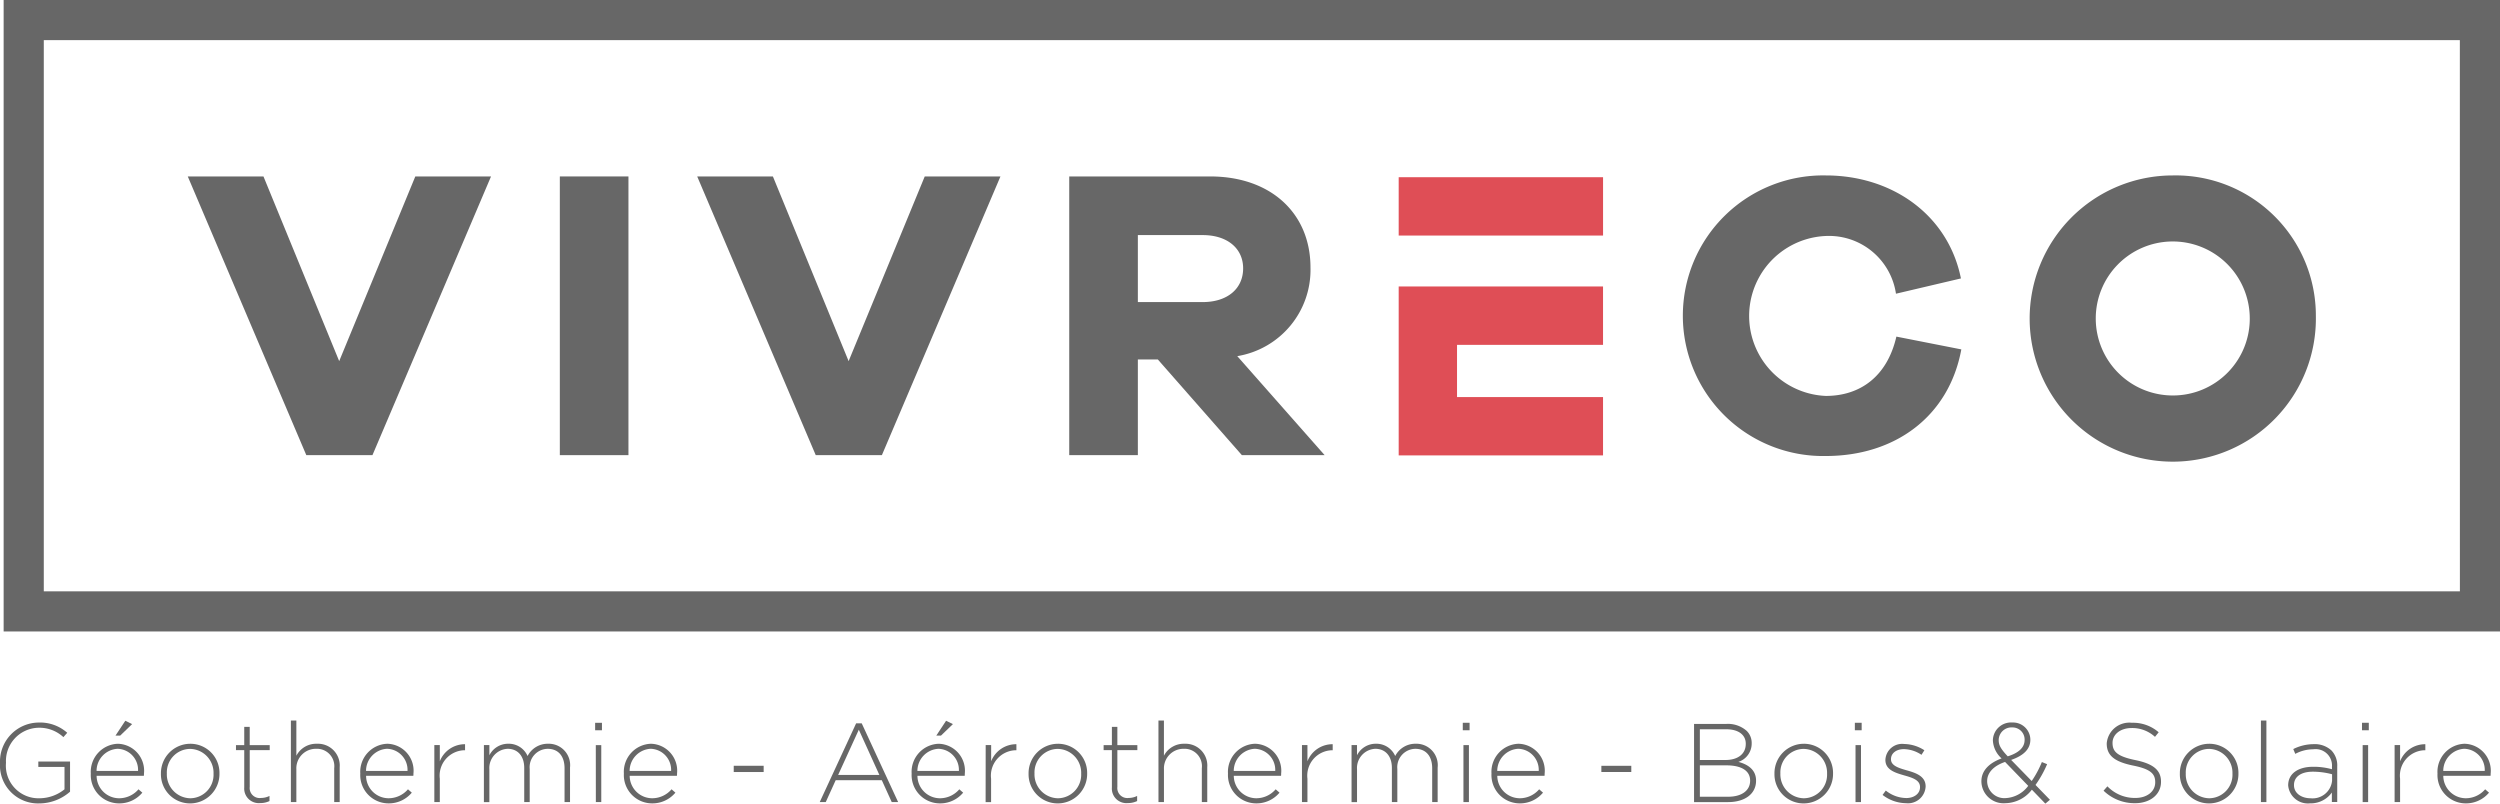
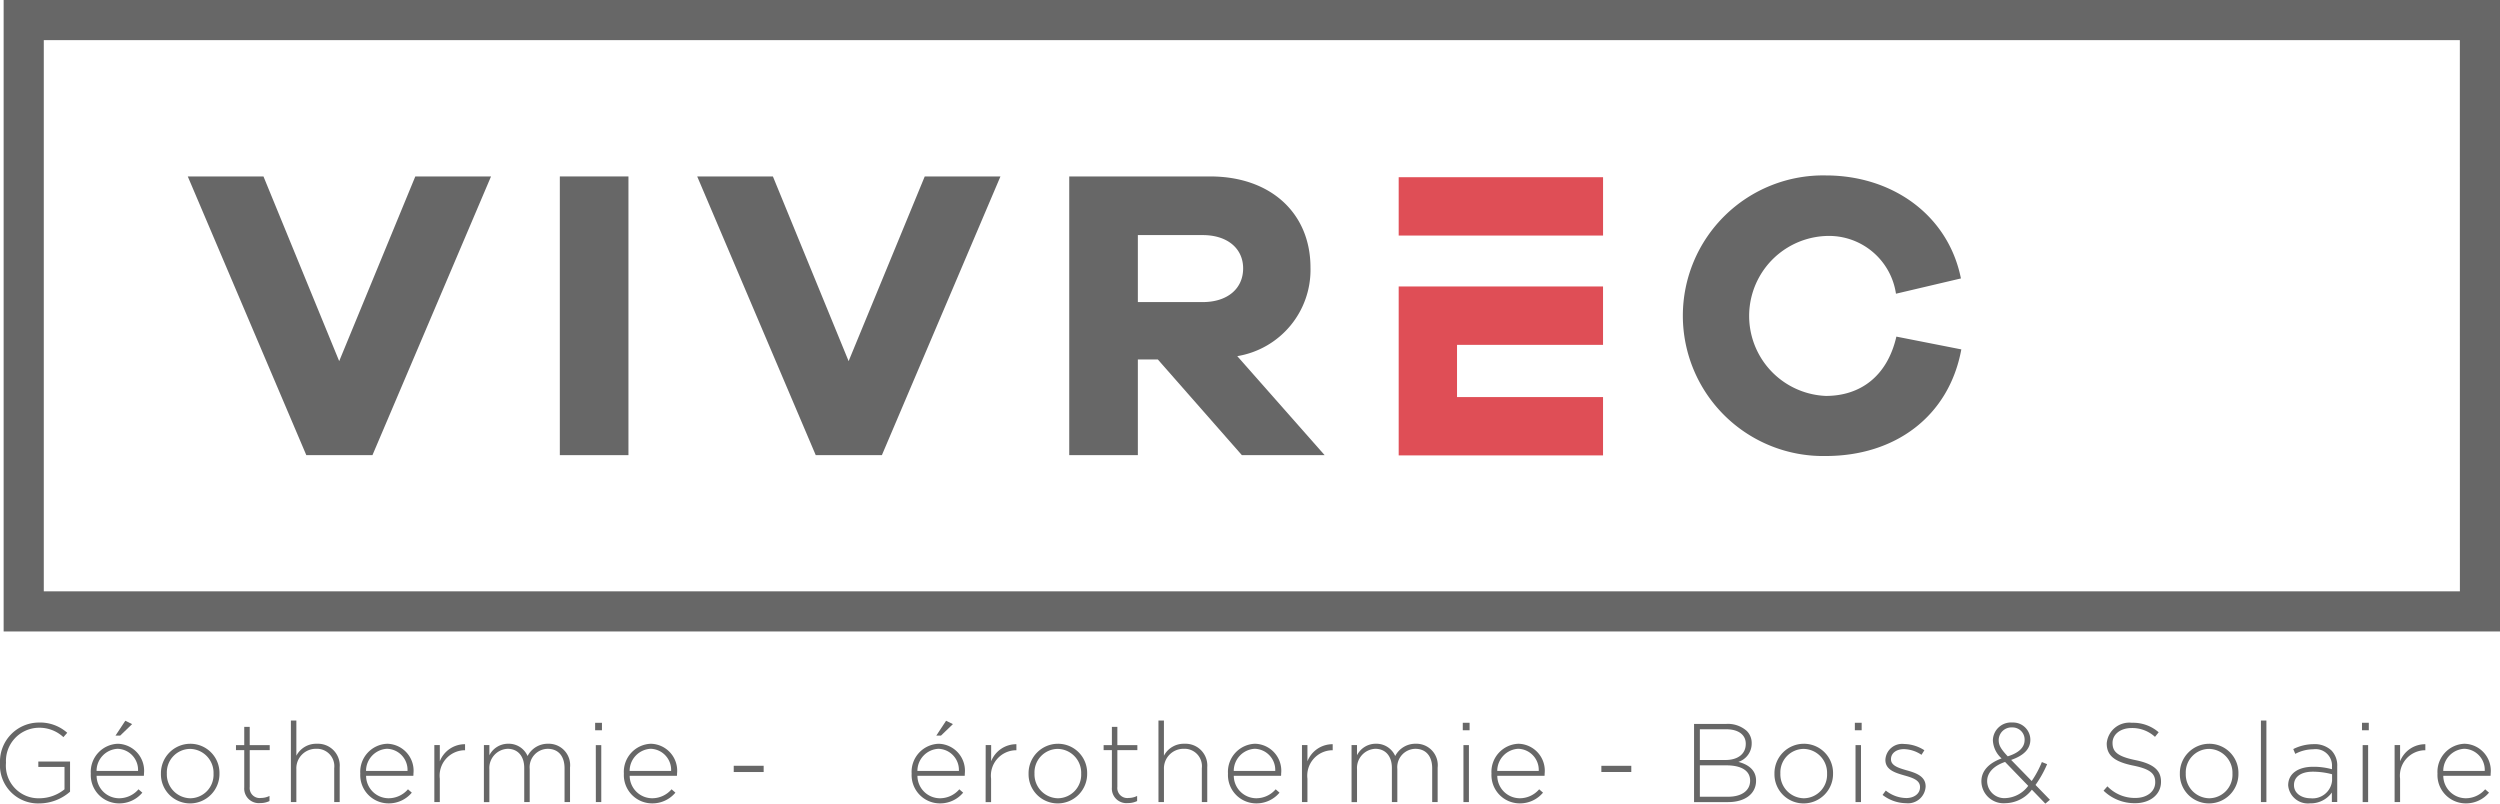
<svg xmlns="http://www.w3.org/2000/svg" width="195.317" height="62.785" viewBox="0 0 195.317 62.785">
  <g id="Groupe_263" data-name="Groupe 263" transform="translate(-51.606 -354.999)">
    <g id="Groupe_3" data-name="Groupe 3" transform="translate(51.606 354.999)">
      <path id="Tracé_1" data-name="Tracé 1" d="M103.024,414.531H97.856l-9.261-21.774h5.914l5.916,14.429,5.947-14.429h5.915Z" transform="translate(-73.925 -378.972)" fill="#676767" />
      <rect id="Rectangle_1" data-name="Rectangle 1" width="5.361" height="21.774" transform="translate(43.738 13.785)" fill="#676767" />
      <path id="Tracé_2" data-name="Tracé 2" d="M203.377,414.531h-5.168l-9.261-21.774h5.914l5.916,14.429,5.947-14.429h5.915Z" transform="translate(-134.478 -378.972)" fill="#676767" />
      <path id="Tracé_3" data-name="Tracé 3" d="M275.727,414.531l-6.565-7.474H267.6v7.474h-5.361V392.757h11.016c4.712,0,7.832,2.86,7.832,7.117a6.832,6.832,0,0,1-5.72,6.922l6.825,7.735Zm-3.055-11.959c1.917,0,3.153-1.04,3.153-2.633,0-1.56-1.236-2.6-3.153-2.6H267.6v5.233Z" transform="translate(-178.703 -378.972)" fill="#676767" />
      <path id="Tracé_4" data-name="Tracé 4" d="M404.906,406.15c-.971,5.261-5.2,8.329-10.585,8.329a10.962,10.962,0,1,1,0-21.92c5.167,0,9.552,3.069,10.554,8.047L399.8,401.8a5.291,5.291,0,0,0-5.48-4.51,6.253,6.253,0,0,0,0,12.495c2.662,0,4.791-1.5,5.512-4.634Z" transform="translate(-251.674 -378.853)" fill="#676767" />
-       <path id="Tracé_5" data-name="Tracé 5" d="M473.794,403.55a11.181,11.181,0,1,1-11.18-10.991,10.955,10.955,0,0,1,11.18,10.991m-5.167,0a6.016,6.016,0,1,0-6.013,6.2,6,6,0,0,0,6.013-6.2" transform="translate(-292.863 -378.853)" fill="#676767" />
      <path id="Tracé_6" data-name="Tracé 6" d="M343.1,418.994v-4.558H327.135V427.63H343.1v-4.558H331.693v-4.078Z" transform="translate(-217.86 -392.053)" fill="#df4e56" />
      <rect id="Rectangle_2" data-name="Rectangle 2" width="15.967" height="4.558" transform="translate(109.275 13.845)" fill="#df4e56" />
      <path id="Tracé_7" data-name="Tracé 7" d="M52.321,358v49.333H247.354V358Zm191.9,46.2H55.458V361.137H244.217Z" transform="translate(-52.037 -357.999)" fill="#676767" />
      <g id="Groupe_1" data-name="Groupe 1" transform="translate(0 56.293)">
        <path id="Tracé_8" data-name="Tracé 8" d="M51.606,503.51v-.017a3.05,3.05,0,0,1,3.019-3.159,3.2,3.2,0,0,1,2.234.8l-.3.34a2.751,2.751,0,0,0-1.964-.733,2.6,2.6,0,0,0-2.522,2.731v.017A2.548,2.548,0,0,0,54.7,506.25a3.134,3.134,0,0,0,1.946-.7V503.8H54.6v-.419h2.478v2.356a3.673,3.673,0,0,1-2.4.916A2.977,2.977,0,0,1,51.606,503.51Z" transform="translate(-51.606 -500.177)" fill="#676767" />
        <path id="Tracé_9" data-name="Tracé 9" d="M69.492,504.117V504.1a2.193,2.193,0,0,1,2.112-2.321,2.107,2.107,0,0,1,2.042,2.33,1.112,1.112,0,0,1-.009.174H69.946a1.765,1.765,0,0,0,1.745,1.754,2,2,0,0,0,1.527-.7l.3.262a2.338,2.338,0,0,1-1.841.838A2.211,2.211,0,0,1,69.492,504.117Zm3.691-.218a1.649,1.649,0,0,0-1.6-1.727,1.734,1.734,0,0,0-1.641,1.727Zm-.995-3.918.532.262-.934.9H71.42Z" transform="translate(-62.398 -499.964)" fill="#676767" />
        <path id="Tracé_10" data-name="Tracé 10" d="M83.309,506.862v-.017a2.3,2.3,0,0,1,2.295-2.33,2.275,2.275,0,0,1,2.278,2.312v.018a2.3,2.3,0,0,1-2.3,2.33A2.275,2.275,0,0,1,83.309,506.862Zm4.11,0v-.017a1.866,1.866,0,0,0-1.833-1.929,1.836,1.836,0,0,0-1.815,1.911v.018a1.866,1.866,0,0,0,1.832,1.928A1.836,1.836,0,0,0,87.419,506.862Z" transform="translate(-70.736 -502.7)" fill="#676767" />
        <path id="Tracé_11" data-name="Tracé 11" d="M98.738,505.921v-2.914h-.646v-.393h.646v-1.423h.428v1.423h1.562v.393H99.166v2.871a.781.781,0,0,0,.89.864,1.491,1.491,0,0,0,.654-.157v.4a1.633,1.633,0,0,1-.724.157A1.138,1.138,0,0,1,98.738,505.921Z" transform="translate(-79.656 -500.694)" fill="#676767" />
        <path id="Tracé_12" data-name="Tracé 12" d="M108.9,499.938h.428v2.749a1.742,1.742,0,0,1,1.605-.934,1.7,1.7,0,0,1,1.78,1.832v2.723h-.428v-2.644a1.359,1.359,0,0,0-1.414-1.518,1.525,1.525,0,0,0-1.544,1.588v2.574H108.9Z" transform="translate(-86.174 -499.938)" fill="#676767" />
        <path id="Tracé_13" data-name="Tracé 13" d="M122.578,506.853v-.018a2.193,2.193,0,0,1,2.112-2.321,2.107,2.107,0,0,1,2.042,2.33,1.109,1.109,0,0,1-.009.174h-3.691a1.765,1.765,0,0,0,1.745,1.754,2,2,0,0,0,1.527-.7l.3.262a2.338,2.338,0,0,1-1.841.838A2.211,2.211,0,0,1,122.578,506.853Zm3.691-.218a1.65,1.65,0,0,0-1.6-1.728,1.734,1.734,0,0,0-1.641,1.728Z" transform="translate(-94.431 -502.7)" fill="#676767" />
        <path id="Tracé_14" data-name="Tracé 14" d="M137.165,504.67h.428v1.266a2.1,2.1,0,0,1,1.972-1.335v.471h-.044a1.984,1.984,0,0,0-1.928,2.225v1.824h-.428Z" transform="translate(-103.232 -502.751)" fill="#676767" />
        <path id="Tracé_15" data-name="Tracé 15" d="M146.932,504.619h.428v.794a1.639,1.639,0,0,1,1.484-.9,1.6,1.6,0,0,1,1.5.96,1.768,1.768,0,0,1,1.606-.96,1.673,1.673,0,0,1,1.71,1.859v2.7h-.428v-2.644c0-.96-.5-1.518-1.317-1.518a1.434,1.434,0,0,0-1.405,1.57v2.592h-.428V506.4c0-.925-.506-1.492-1.3-1.492a1.5,1.5,0,0,0-1.423,1.6v2.566h-.428Z" transform="translate(-109.126 -502.7)" fill="#676767" />
        <path id="Tracé_16" data-name="Tracé 16" d="M168.844,500.378h.533v.585h-.533Zm.052,1.745h.428v4.451H168.9Z" transform="translate(-122.348 -500.203)" fill="#676767" />
        <path id="Tracé_17" data-name="Tracé 17" d="M174.5,506.853v-.018a2.193,2.193,0,0,1,2.112-2.321,2.107,2.107,0,0,1,2.042,2.33,1.107,1.107,0,0,1-.009.174h-3.691a1.765,1.765,0,0,0,1.745,1.754,2,2,0,0,0,1.527-.7l.3.262a2.338,2.338,0,0,1-1.841.838A2.211,2.211,0,0,1,174.5,506.853Zm3.691-.218a1.65,1.65,0,0,0-1.6-1.728,1.734,1.734,0,0,0-1.641,1.728Z" transform="translate(-125.759 -502.7)" fill="#676767" />
        <path id="Tracé_18" data-name="Tracé 18" d="M196.146,508.849h2.338v.489h-2.338Z" transform="translate(-138.822 -505.315)" fill="#676767" />
-         <path id="Tracé_19" data-name="Tracé 19" d="M215.93,500.487h.436l2.845,6.152h-.5l-.777-1.71h-3.6l-.777,1.71h-.471Zm1.815,4.032-1.605-3.534-1.615,3.534Z" transform="translate(-149.043 -500.269)" fill="#676767" />
        <path id="Tracé_20" data-name="Tracé 20" d="M231.191,504.117V504.1a2.193,2.193,0,0,1,2.112-2.321,2.107,2.107,0,0,1,2.042,2.33,1.11,1.11,0,0,1-.009.174h-3.692a1.765,1.765,0,0,0,1.745,1.754,2,2,0,0,0,1.527-.7l.3.262a2.338,2.338,0,0,1-1.841.838A2.212,2.212,0,0,1,231.191,504.117Zm3.692-.218a1.65,1.65,0,0,0-1.6-1.727,1.734,1.734,0,0,0-1.641,1.727Zm-1-3.918.533.262-.934.9h-.366Z" transform="translate(-159.968 -499.964)" fill="#676767" />
        <path id="Tracé_21" data-name="Tracé 21" d="M245.777,504.67h.428v1.266a2.1,2.1,0,0,1,1.972-1.335v.471h-.044A1.985,1.985,0,0,0,246.2,507.3v1.824h-.428Z" transform="translate(-168.769 -502.751)" fill="#676767" />
        <path id="Tracé_22" data-name="Tracé 22" d="M254.225,506.862v-.017a2.3,2.3,0,0,1,2.3-2.33,2.275,2.275,0,0,1,2.277,2.312v.018a2.3,2.3,0,0,1-2.295,2.33A2.276,2.276,0,0,1,254.225,506.862Zm4.11,0v-.017a1.866,1.866,0,0,0-1.832-1.929,1.836,1.836,0,0,0-1.815,1.911v.018a1.866,1.866,0,0,0,1.833,1.928A1.836,1.836,0,0,0,258.335,506.862Z" transform="translate(-173.866 -502.7)" fill="#676767" />
        <path id="Tracé_23" data-name="Tracé 23" d="M269.655,505.921v-2.914h-.646v-.393h.646v-1.423h.428v1.423h1.562v.393h-1.562v2.871a.781.781,0,0,0,.89.864,1.491,1.491,0,0,0,.654-.157v.4a1.633,1.633,0,0,1-.724.157A1.138,1.138,0,0,1,269.655,505.921Z" transform="translate(-182.787 -500.694)" fill="#676767" />
        <path id="Tracé_24" data-name="Tracé 24" d="M279.811,499.938h.428v2.749a1.743,1.743,0,0,1,1.605-.934,1.7,1.7,0,0,1,1.78,1.832v2.723H283.2v-2.644a1.359,1.359,0,0,0-1.414-1.518,1.526,1.526,0,0,0-1.545,1.588v2.574h-.428Z" transform="translate(-189.305 -499.938)" fill="#676767" />
        <path id="Tracé_25" data-name="Tracé 25" d="M293.5,506.853v-.018a2.193,2.193,0,0,1,2.111-2.321,2.107,2.107,0,0,1,2.043,2.33,1.058,1.058,0,0,1-.009.174h-3.691a1.765,1.765,0,0,0,1.745,1.754,2,2,0,0,0,1.527-.7l.3.262a2.34,2.34,0,0,1-1.841.838A2.211,2.211,0,0,1,293.5,506.853Zm3.692-.218a1.65,1.65,0,0,0-1.6-1.728,1.734,1.734,0,0,0-1.64,1.728Z" transform="translate(-197.562 -502.7)" fill="#676767" />
        <path id="Tracé_26" data-name="Tracé 26" d="M308.081,504.67h.428v1.266a2.1,2.1,0,0,1,1.973-1.335v.471h-.044a1.985,1.985,0,0,0-1.929,2.225v1.824h-.428Z" transform="translate(-206.363 -502.751)" fill="#676767" />
        <path id="Tracé_27" data-name="Tracé 27" d="M317.849,504.619h.427v.794a1.639,1.639,0,0,1,1.484-.9,1.6,1.6,0,0,1,1.5.96,1.769,1.769,0,0,1,1.606-.96,1.673,1.673,0,0,1,1.71,1.859v2.7h-.427v-2.644c0-.96-.5-1.518-1.318-1.518a1.434,1.434,0,0,0-1.405,1.57v2.592H321V506.4c0-.925-.506-1.492-1.3-1.492a1.5,1.5,0,0,0-1.423,1.6v2.566h-.427Z" transform="translate(-212.257 -502.7)" fill="#676767" />
        <path id="Tracé_28" data-name="Tracé 28" d="M339.761,500.378h.532v.585h-.532Zm.052,1.745h.428v4.451h-.428Z" transform="translate(-225.479 -500.203)" fill="#676767" />
        <path id="Tracé_29" data-name="Tracé 29" d="M345.414,506.853v-.018a2.193,2.193,0,0,1,2.112-2.321,2.107,2.107,0,0,1,2.042,2.33,1.061,1.061,0,0,1-.009.174h-3.691a1.765,1.765,0,0,0,1.745,1.754,2,2,0,0,0,1.527-.7l.3.262a2.34,2.34,0,0,1-1.841.838A2.211,2.211,0,0,1,345.414,506.853Zm3.692-.218a1.65,1.65,0,0,0-1.6-1.728,1.734,1.734,0,0,0-1.64,1.728Z" transform="translate(-228.89 -502.7)" fill="#676767" />
        <path id="Tracé_30" data-name="Tracé 30" d="M367.062,508.849H369.4v.489h-2.339Z" transform="translate(-241.952 -505.315)" fill="#676767" />
        <path id="Tracé_31" data-name="Tracé 31" d="M385.32,500.6h2.522a2.22,2.22,0,0,1,1.588.541,1.316,1.316,0,0,1,.393.96v.018a1.509,1.509,0,0,1-1.038,1.448c.733.192,1.379.611,1.379,1.457v.018c0,1.021-.872,1.667-2.19,1.667H385.32Zm2.47,2.818c.916,0,1.57-.445,1.57-1.257v-.018c0-.672-.55-1.125-1.527-1.125h-2.059v2.4Zm.2,2.871c1.047,0,1.71-.48,1.71-1.247v-.018c0-.75-.654-1.187-1.858-1.187h-2.068v2.452Z" transform="translate(-252.969 -500.336)" fill="#676767" />
        <path id="Tracé_32" data-name="Tracé 32" d="M401.161,506.862v-.017a2.3,2.3,0,0,1,2.3-2.33,2.275,2.275,0,0,1,2.277,2.312v.018a2.3,2.3,0,0,1-2.3,2.33A2.275,2.275,0,0,1,401.161,506.862Zm4.11,0v-.017a1.866,1.866,0,0,0-1.833-1.929,1.836,1.836,0,0,0-1.815,1.911v.018a1.866,1.866,0,0,0,1.833,1.928A1.836,1.836,0,0,0,405.271,506.862Z" transform="translate(-262.528 -502.7)" fill="#676767" />
        <path id="Tracé_33" data-name="Tracé 33" d="M417,500.378h.532v.585H417Zm.052,1.745h.428v4.451h-.428Z" transform="translate(-272.086 -500.203)" fill="#676767" />
        <path id="Tracé_34" data-name="Tracé 34" d="M422.456,508.538l.253-.341a2.609,2.609,0,0,0,1.6.585c.6,0,1.073-.331,1.073-.847v-.017c0-.524-.558-.715-1.178-.89-.724-.209-1.527-.428-1.527-1.222v-.017a1.308,1.308,0,0,1,1.466-1.23,3,3,0,0,1,1.58.489l-.227.357a2.56,2.56,0,0,0-1.37-.445c-.611,0-1.012.332-1.012.777v.018c0,.5.6.681,1.239.864.716.2,1.467.462,1.467,1.248v.017a1.38,1.38,0,0,1-1.536,1.3A3.05,3.05,0,0,1,422.456,508.538Z" transform="translate(-275.377 -502.726)" fill="#676767" />
        <path id="Tracé_35" data-name="Tracé 35" d="M445.869,505.579a2.664,2.664,0,0,1-2.068,1.056,1.732,1.732,0,0,1-1.876-1.693v-.017c0-.82.585-1.422,1.579-1.789a2.01,2.01,0,0,1-.681-1.4v-.018a1.422,1.422,0,0,1,1.527-1.387,1.355,1.355,0,0,1,1.4,1.326v.018c0,.759-.567,1.256-1.5,1.579l1.606,1.649a7.875,7.875,0,0,0,.794-1.483l.41.166a8.537,8.537,0,0,1-.907,1.623l1.126,1.16-.358.3Zm-.287-.3-1.807-1.868c-.969.332-1.4.9-1.4,1.492v.018a1.34,1.34,0,0,0,1.431,1.317A2.346,2.346,0,0,0,445.582,505.282Zm-.28-3.586v-.018a.948.948,0,0,0-.969-.96,1,1,0,0,0-1.056.986v.017c0,.384.166.681.707,1.257C444.857,502.7,445.3,502.271,445.3,501.7Z" transform="translate(-287.125 -500.177)" fill="#676767" />
        <path id="Tracé_36" data-name="Tracé 36" d="M465.992,505.684l.3-.341a2.966,2.966,0,0,0,2.191.908c.916,0,1.544-.515,1.544-1.213v-.017c0-.646-.34-1.021-1.728-1.3-1.467-.3-2.06-.794-2.06-1.719v-.018a1.768,1.768,0,0,1,1.964-1.606,3.044,3.044,0,0,1,2.094.742l-.288.358a2.629,2.629,0,0,0-1.824-.689c-.9,0-1.492.515-1.492,1.152v.017c0,.646.332,1.039,1.78,1.335,1.414.288,2.007.794,2.007,1.684v.017c0,.986-.846,1.667-2.025,1.667A3.478,3.478,0,0,1,465.992,505.684Z" transform="translate(-301.647 -500.203)" fill="#676767" />
        <path id="Tracé_37" data-name="Tracé 37" d="M481.019,506.862v-.017a2.3,2.3,0,0,1,2.3-2.33,2.275,2.275,0,0,1,2.277,2.312v.018a2.3,2.3,0,0,1-2.3,2.33A2.275,2.275,0,0,1,481.019,506.862Zm4.11,0v-.017a1.867,1.867,0,0,0-1.833-1.929,1.836,1.836,0,0,0-1.815,1.911v.018a1.866,1.866,0,0,0,1.833,1.928A1.836,1.836,0,0,0,485.129,506.862Z" transform="translate(-310.714 -502.7)" fill="#676767" />
        <path id="Tracé_38" data-name="Tracé 38" d="M496.99,499.938h.428v6.37h-.428Z" transform="translate(-320.351 -499.938)" fill="#676767" />
        <path id="Tracé_39" data-name="Tracé 39" d="M502.358,507.831v-.017c0-.925.794-1.448,1.947-1.448a5.359,5.359,0,0,1,1.474.192v-.192A1.28,1.28,0,0,0,504.313,505a2.977,2.977,0,0,0-1.4.358l-.157-.376a3.574,3.574,0,0,1,1.58-.383,1.923,1.923,0,0,1,1.4.489,1.689,1.689,0,0,1,.454,1.256v2.775h-.419v-.742a2.024,2.024,0,0,1-1.7.846A1.55,1.55,0,0,1,502.358,507.831Zm3.43-.375v-.506a5.9,5.9,0,0,0-1.51-.2c-.942,0-1.466.418-1.466,1.038v.017c0,.646.611,1.021,1.291,1.021A1.528,1.528,0,0,0,505.788,507.456Z" transform="translate(-323.59 -502.753)" fill="#676767" />
        <path id="Tracé_40" data-name="Tracé 40" d="M516.9,500.378h.532v.585H516.9Zm.052,1.745h.428v4.451h-.428Z" transform="translate(-332.365 -500.203)" fill="#676767" />
        <path id="Tracé_41" data-name="Tracé 41" d="M523.323,504.67h.428v1.266a2.1,2.1,0,0,1,1.973-1.335v.471h-.044a1.985,1.985,0,0,0-1.929,2.225v1.824h-.428Z" transform="translate(-336.24 -502.751)" fill="#676767" />
        <path id="Tracé_42" data-name="Tracé 42" d="M531.771,506.853v-.018a2.193,2.193,0,0,1,2.112-2.321,2.107,2.107,0,0,1,2.042,2.33,1.109,1.109,0,0,1-.009.174h-3.692a1.765,1.765,0,0,0,1.745,1.754,2,2,0,0,0,1.527-.7l.3.262a2.339,2.339,0,0,1-1.841.838A2.211,2.211,0,0,1,531.771,506.853Zm3.692-.218a1.65,1.65,0,0,0-1.6-1.728,1.734,1.734,0,0,0-1.641,1.728Z" transform="translate(-341.338 -502.7)" fill="#676767" />
      </g>
    </g>
  </g>
</svg>